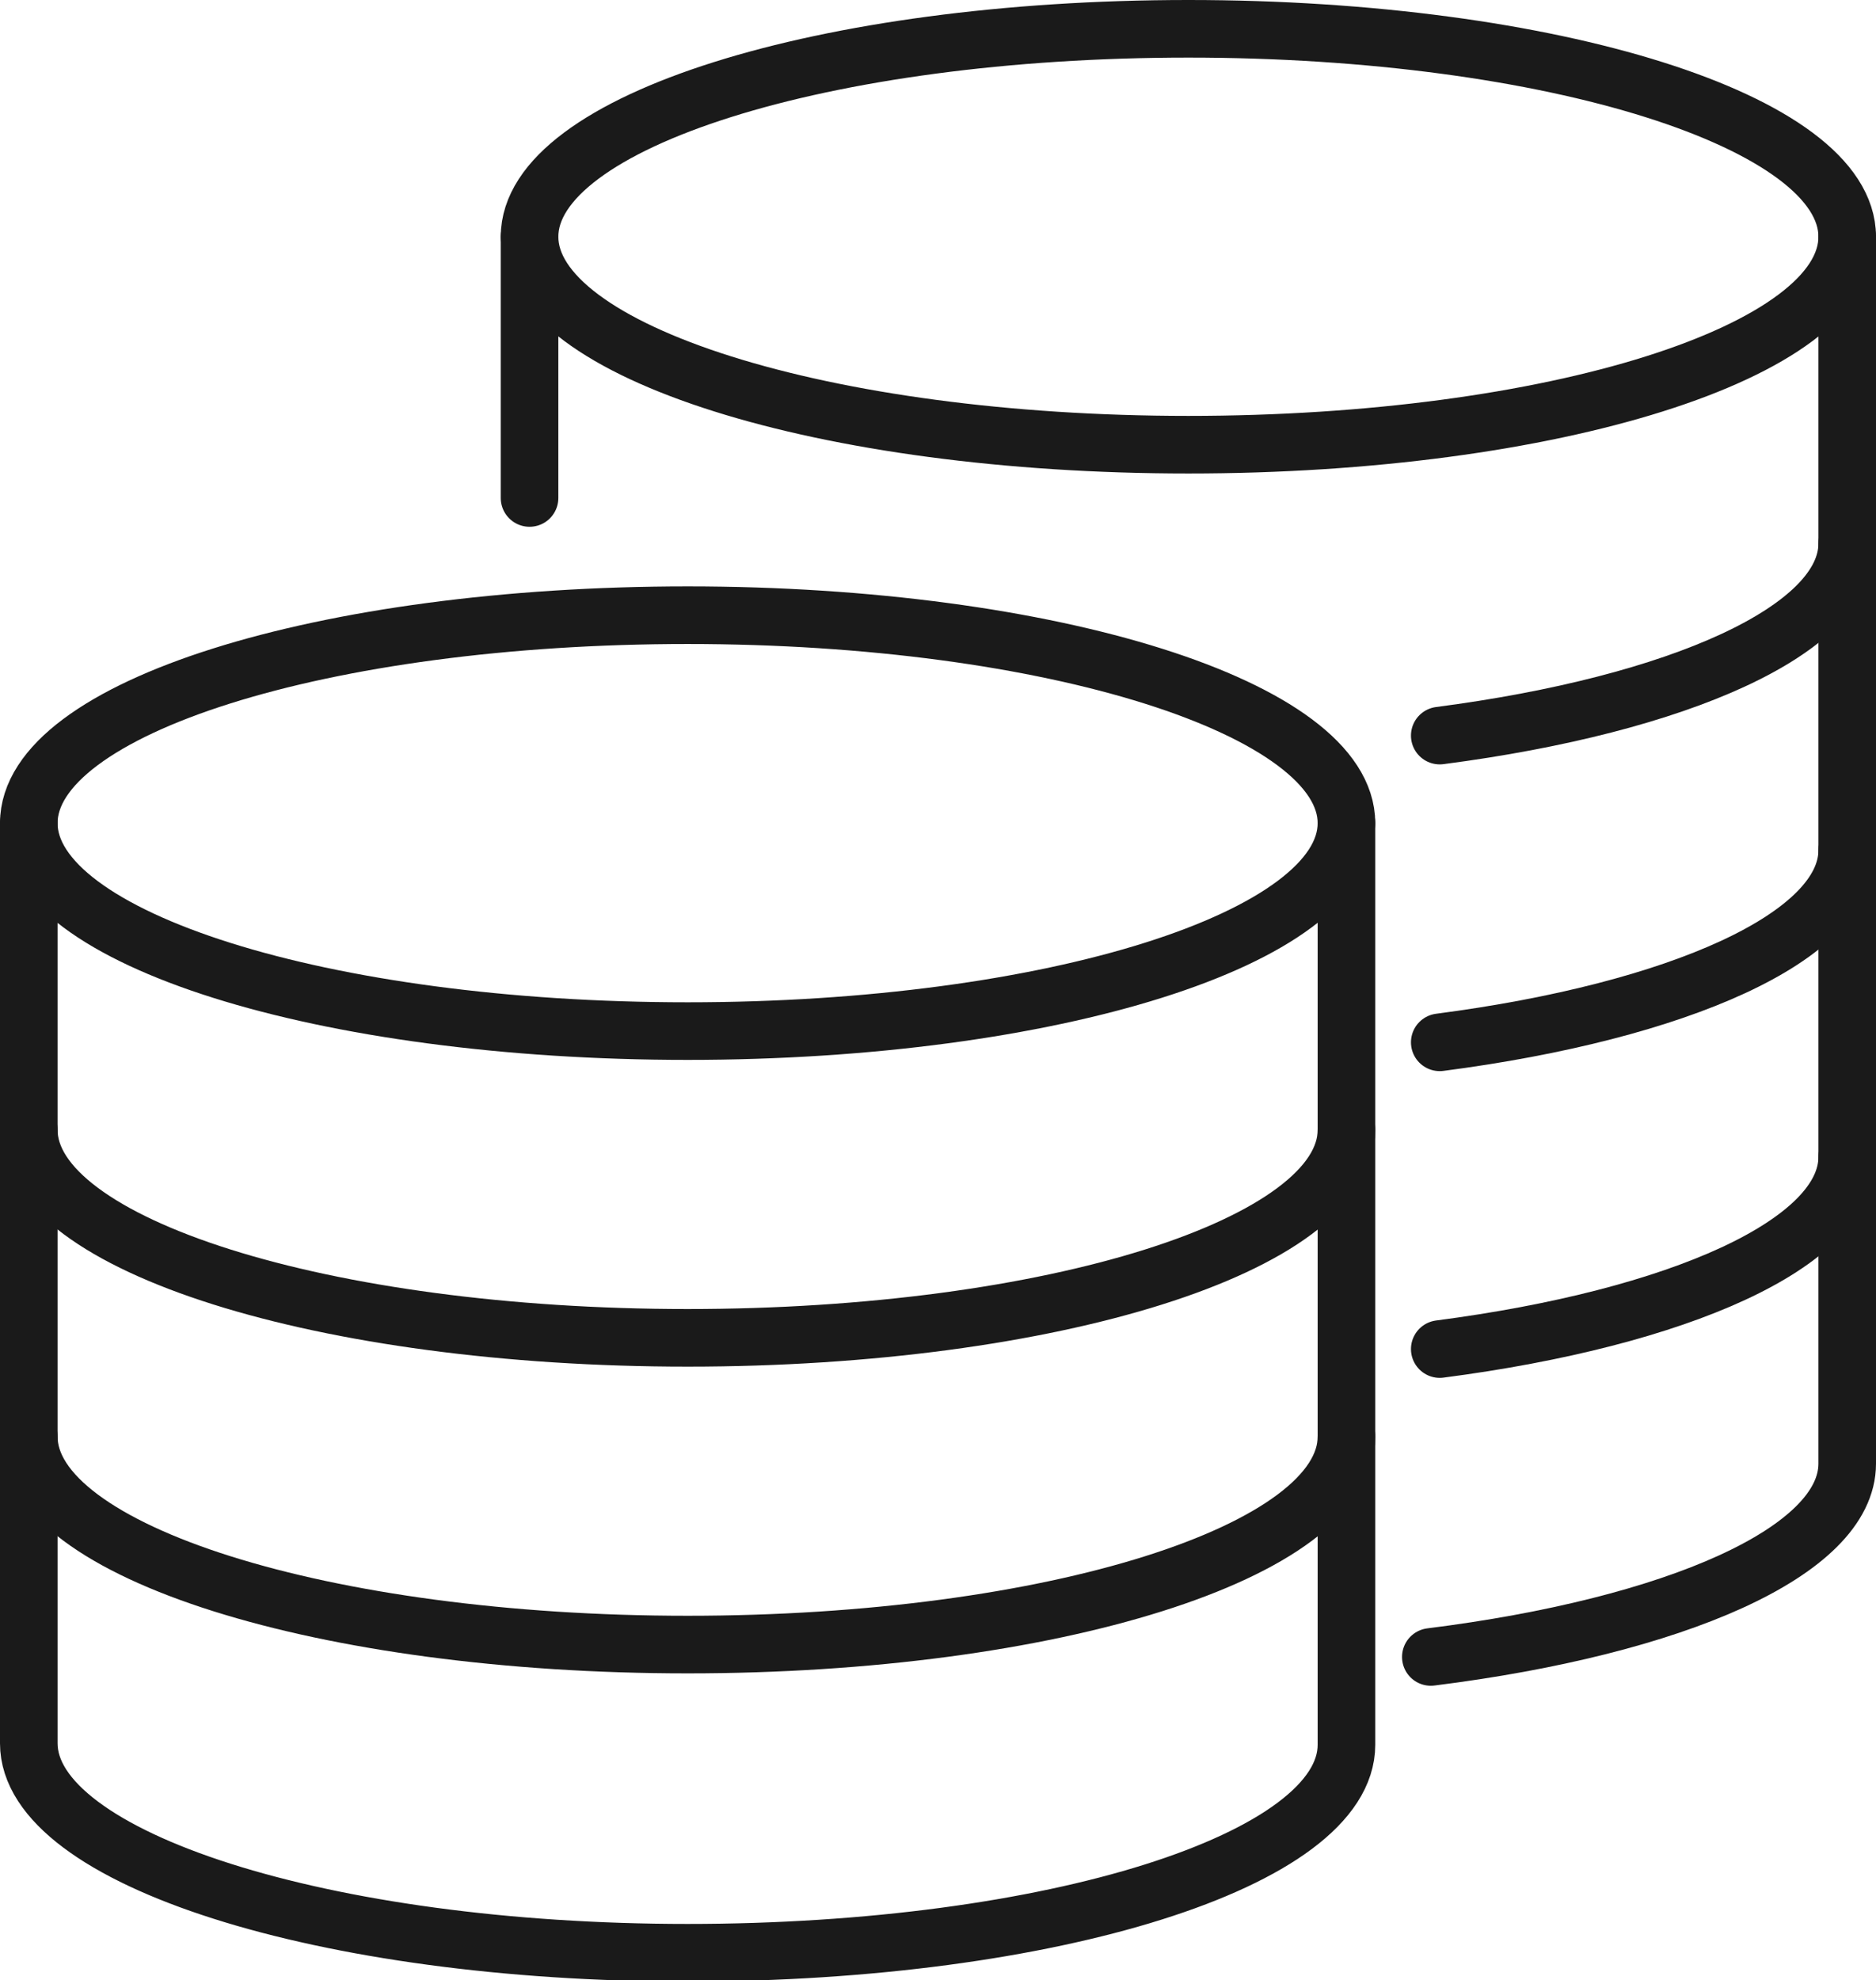
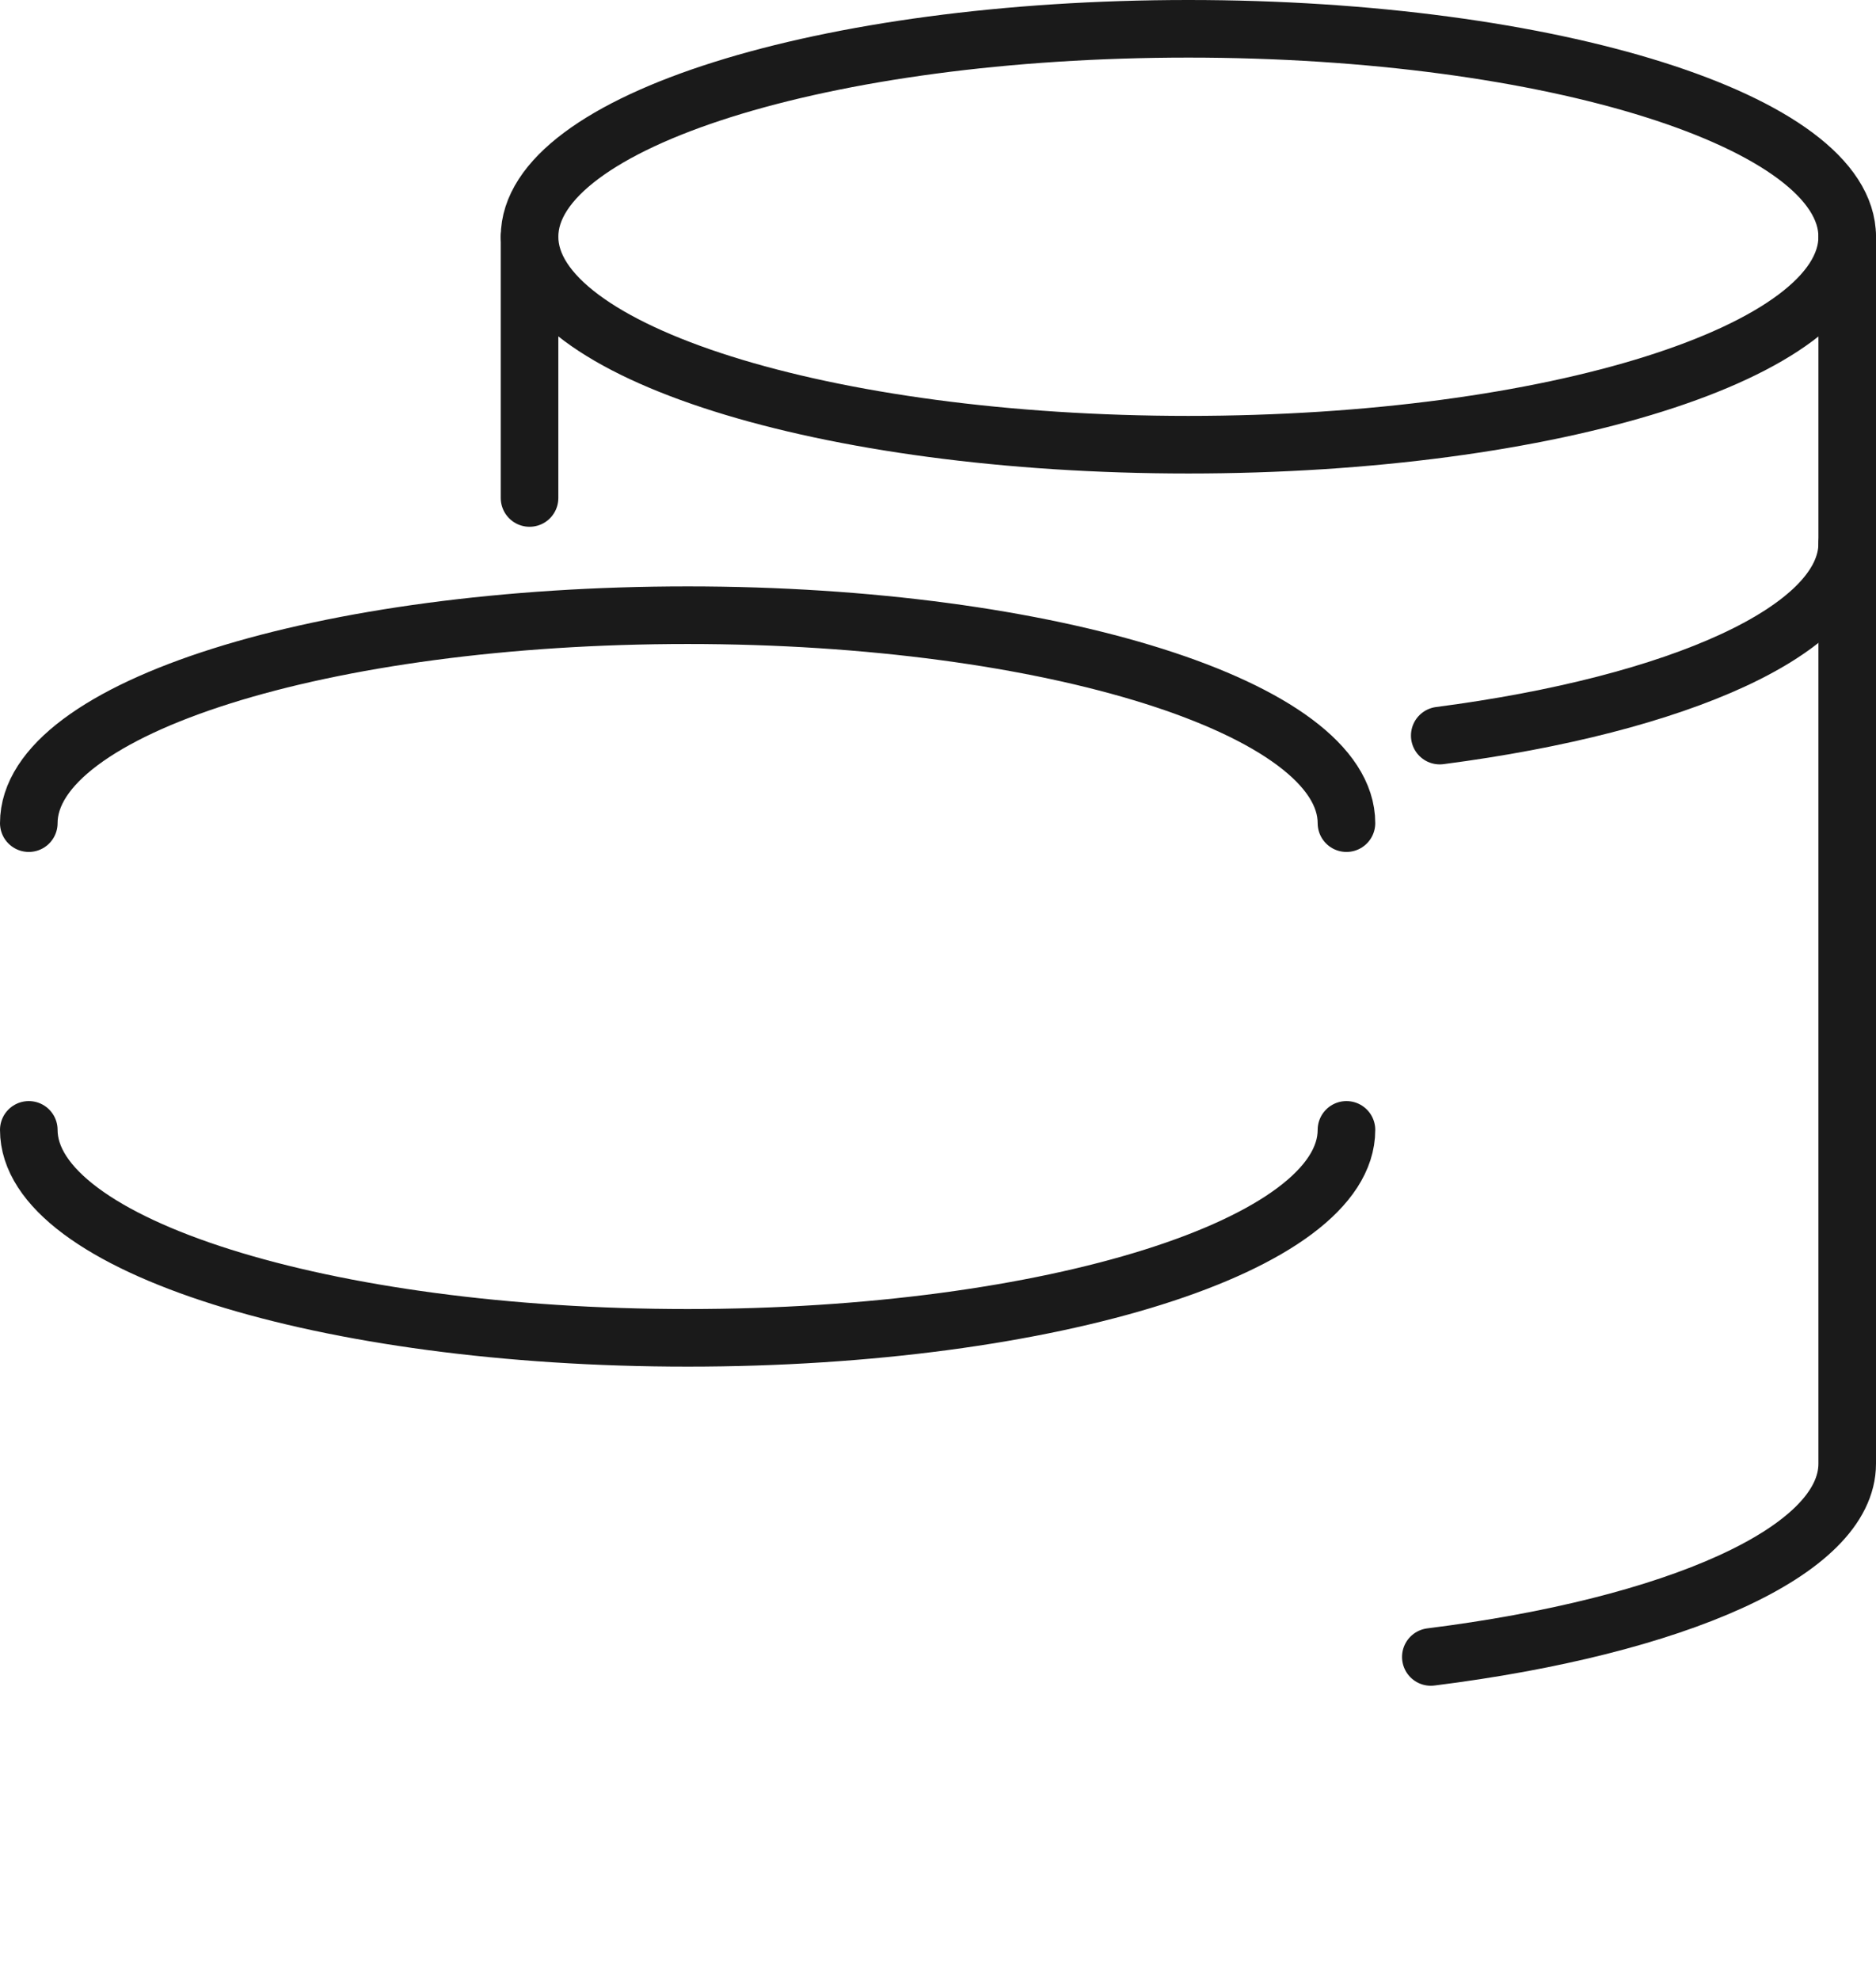
<svg xmlns="http://www.w3.org/2000/svg" viewBox="0 0 65.15 68.75">
  <defs>
    <style>
      .cls-1 {
        fill: none;
        stroke: #1a1a1a;
        stroke-linecap: round;
        stroke-linejoin: round;
        stroke-width: 2px;
      }
    </style>
  </defs>
  <g id="Livello_2" data-name="Livello 2">
    <g id="Layer_2" data-name="Layer 2">
      <g>
        <g>
          <path class="cls-1" d="M18.39,8.22c0-4,10.25-7.22,22.88-7.22S64.15,4.23,64.15,8.22" />
          <path class="cls-1" d="M64.15,18.87c0,3-5.85,5.59-14.15,6.67" />
-           <path class="cls-1" d="M64.15,29.52c0,3-5.85,5.59-14.15,6.67" />
-           <path class="cls-1" d="M64.15,40.17c0,3-5.85,5.59-14.15,6.67" />
          <path class="cls-1" d="M49.69,57.53c8.47-1.06,14.46-3.66,14.46-6.71V8.22c0,4-10.24,7.22-22.88,7.22S18.39,12.21,18.39,8.22v9.07" />
        </g>
        <g>
          <path class="cls-1" d="M1,28.58c0-4,10.24-7.22,22.88-7.22s22.88,3.24,22.88,7.22" />
          <path class="cls-1" d="M46.76,39.23c0,4-10.25,7.22-22.88,7.22S1,43.22,1,39.23" />
-           <path class="cls-1" d="M46.76,49.88c0,4-10.25,7.22-22.88,7.22S1,53.87,1,49.88" />
-           <path class="cls-1" d="M1,60.53V28.58c0,4,10.24,7.22,22.88,7.22s22.88-3.23,22.88-7.22v32c0,4-10.25,7.22-22.88,7.22S1,64.52,1,60.53Z" />
        </g>
      </g>
    </g>
  </g>
</svg>